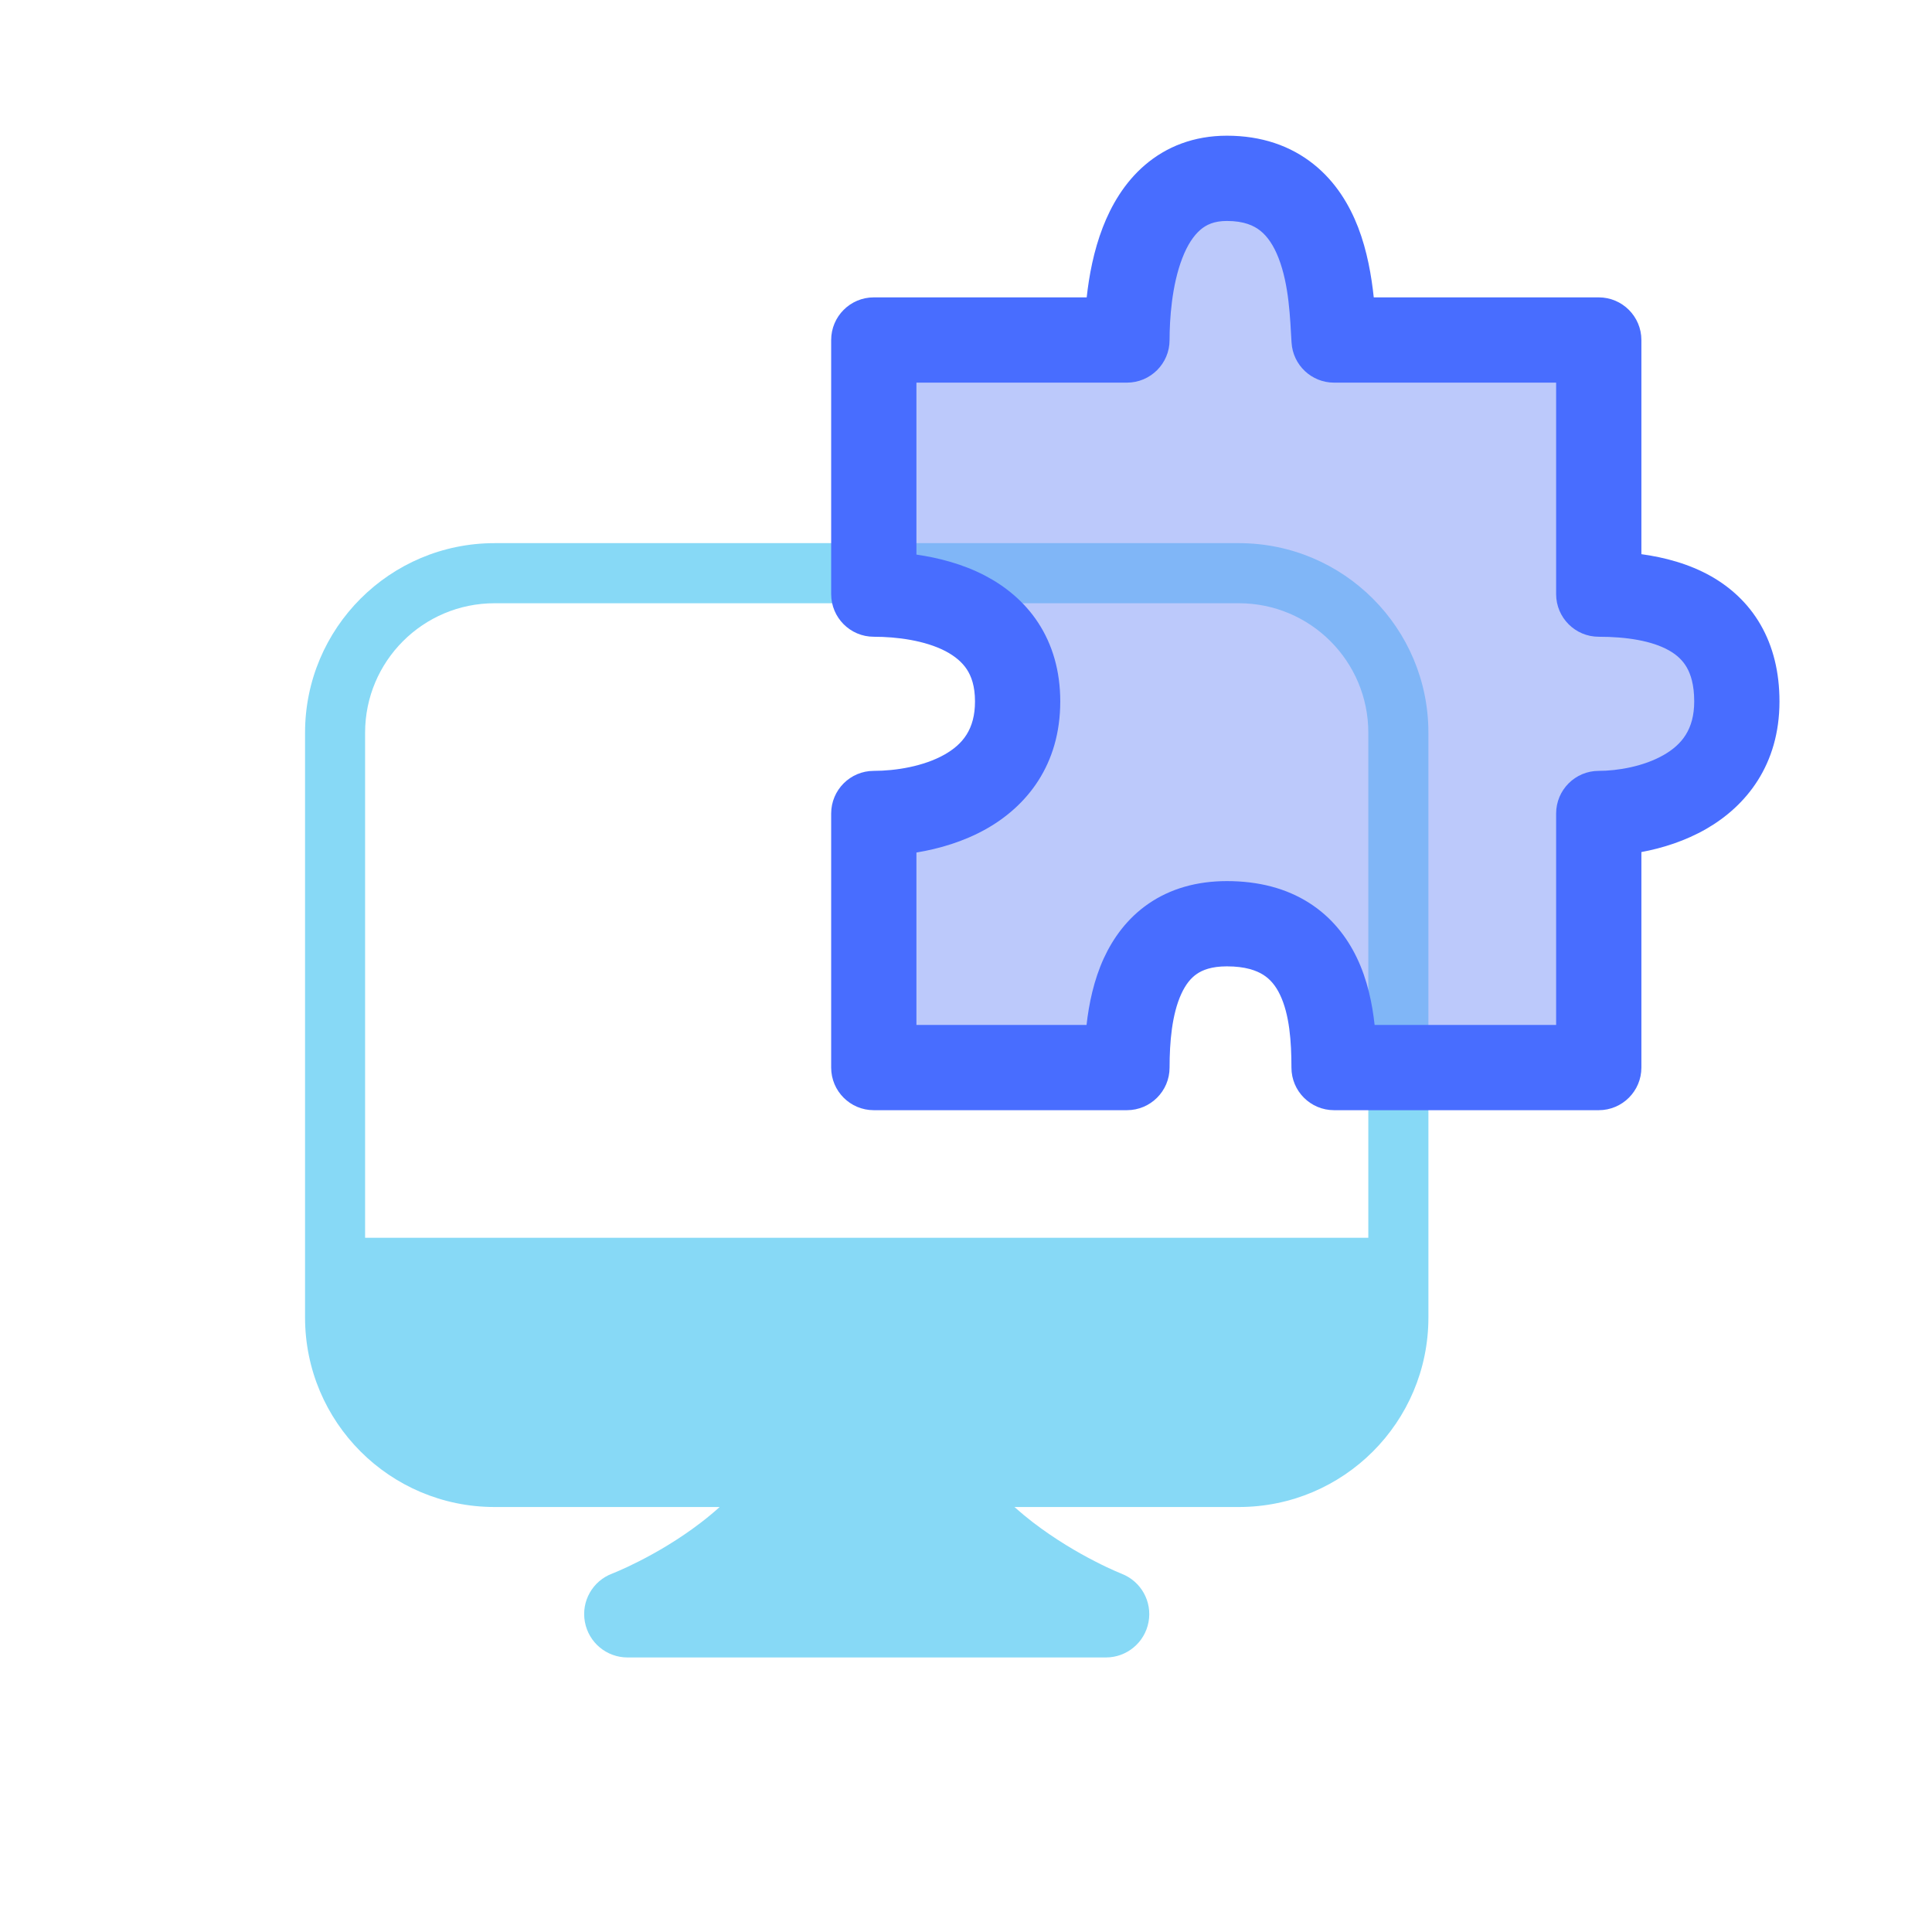
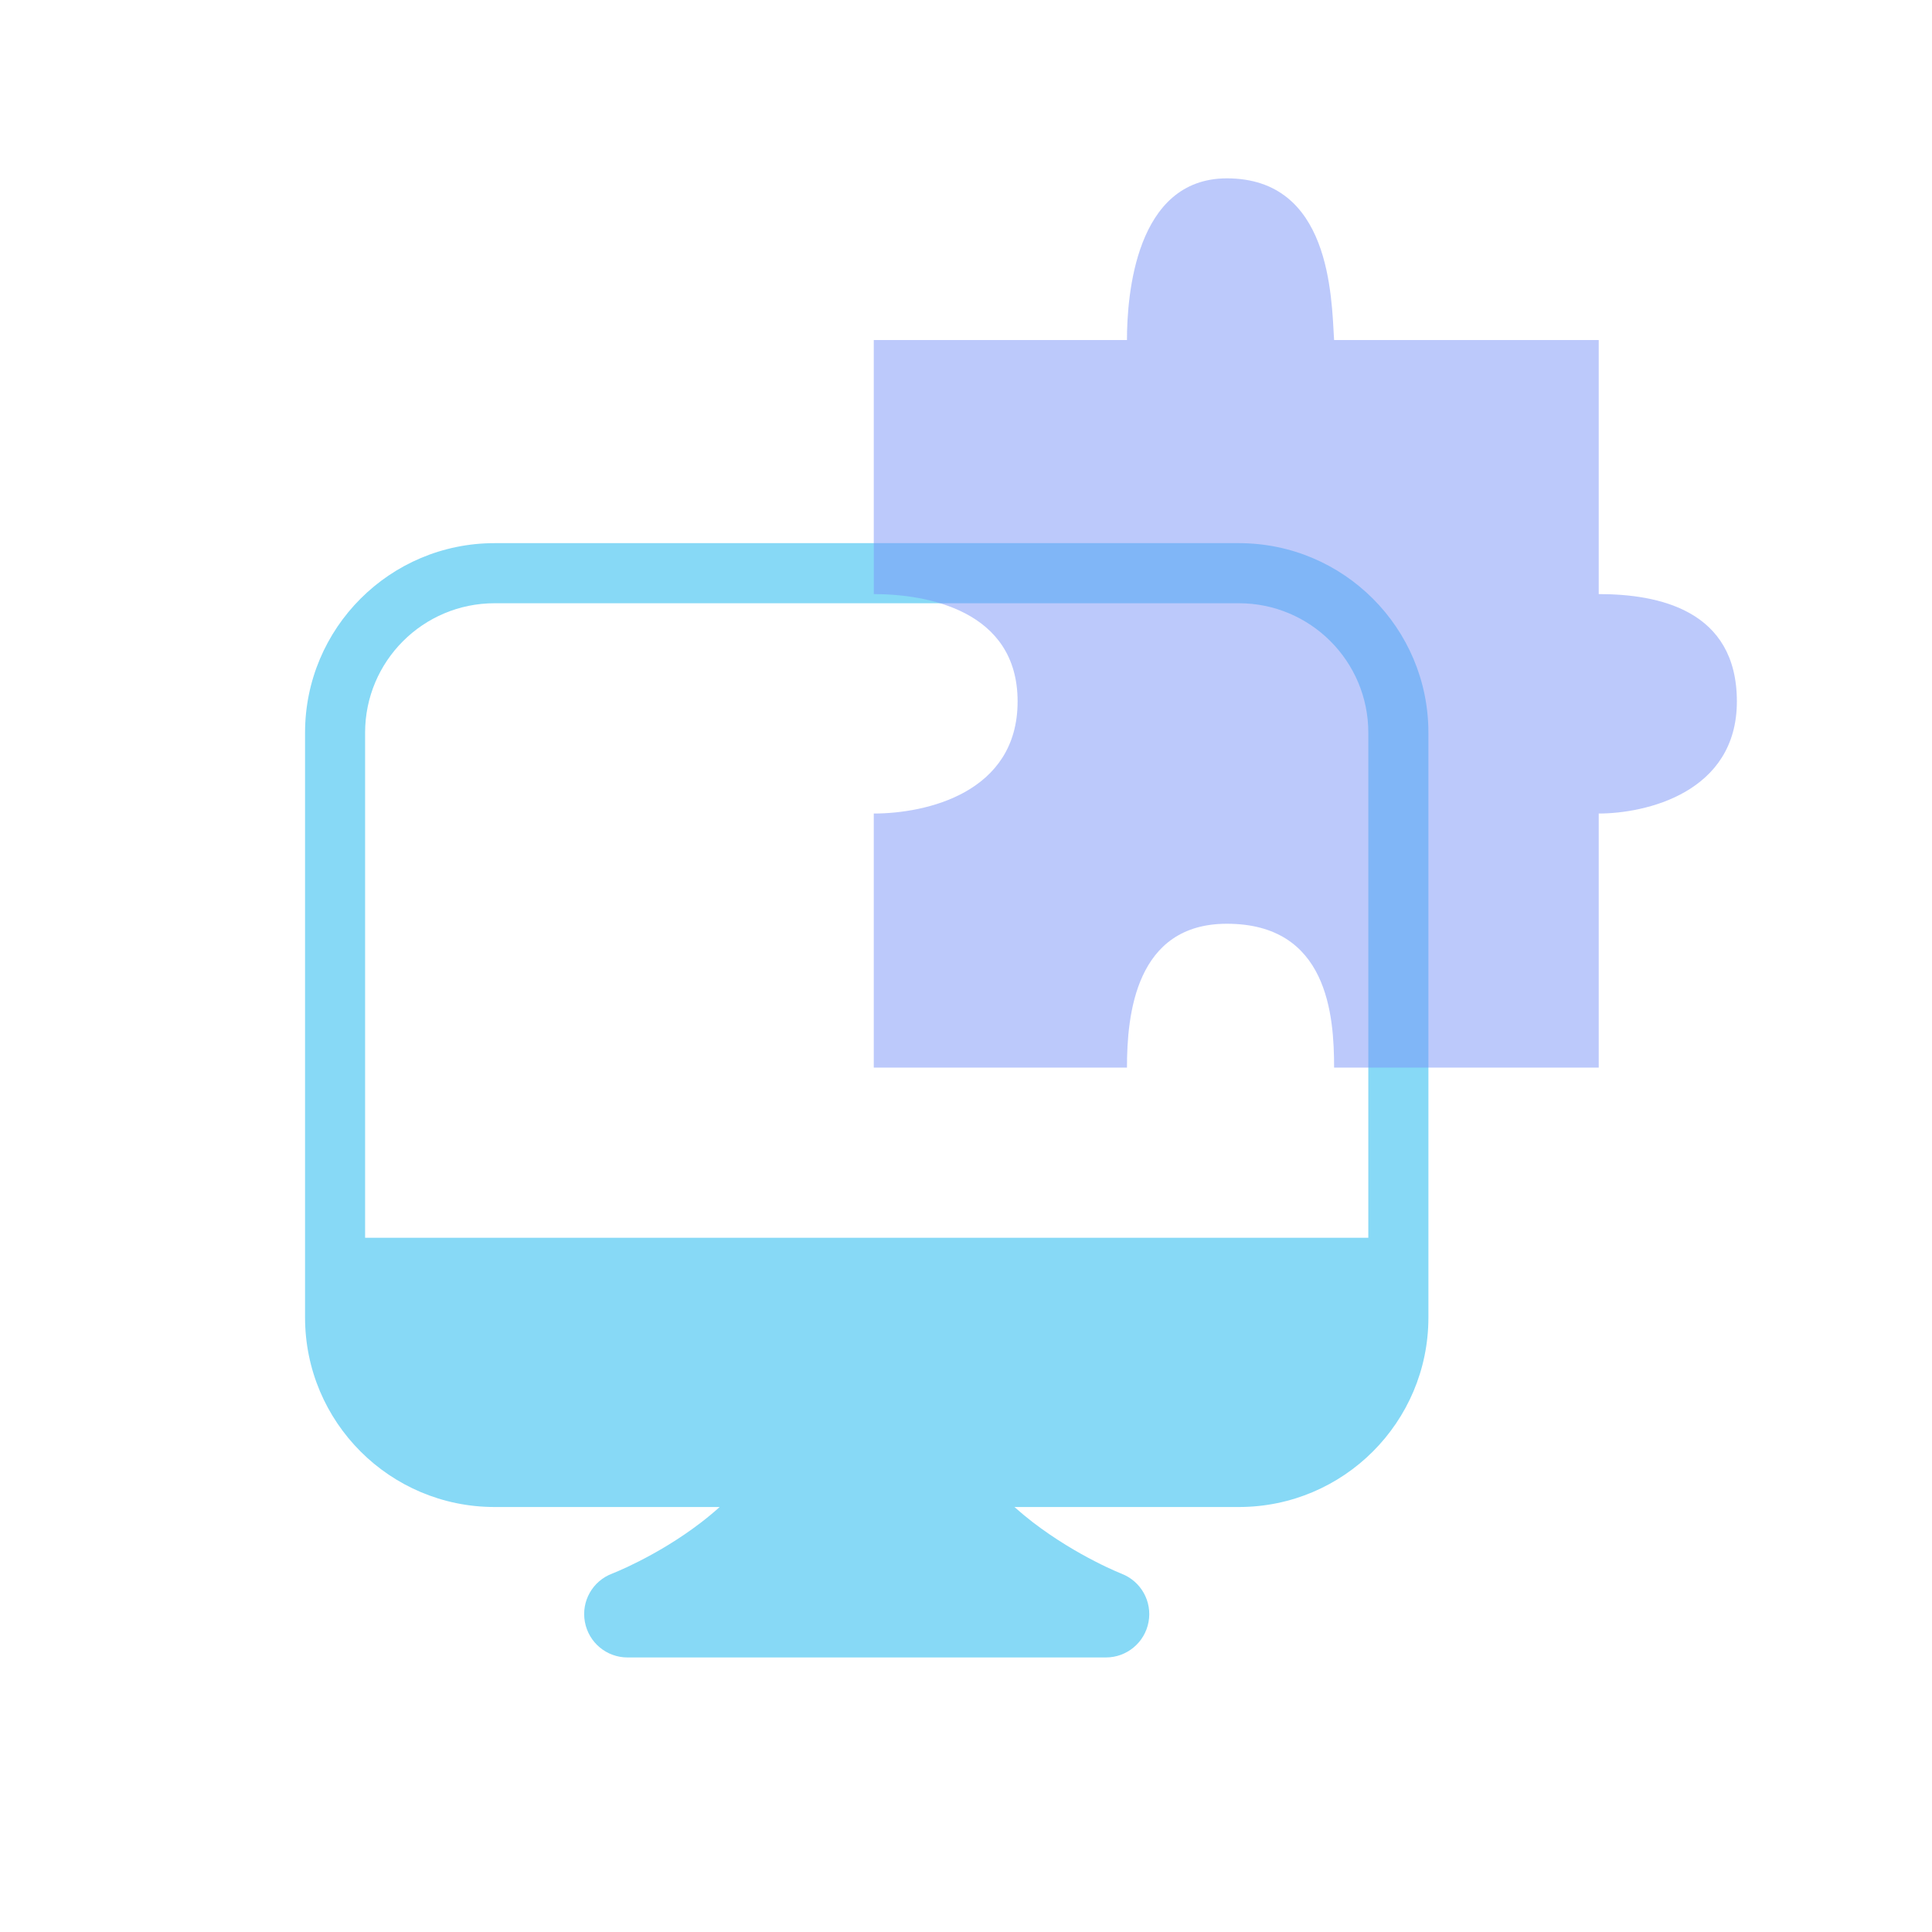
<svg xmlns="http://www.w3.org/2000/svg" width="38" height="38" viewBox="0 0 38 38" fill="none">
  <path d="M24.367 10.683C26.426 10.683 28.095 12.352 28.095 14.411V25.913C28.095 27.972 26.426 29.641 24.367 29.641H19.953C20.069 29.744 20.189 29.844 20.312 29.939C20.751 30.276 21.194 30.534 21.53 30.706C21.696 30.792 21.834 30.856 21.928 30.897C21.975 30.918 22.01 30.933 22.033 30.942C22.044 30.947 22.052 30.95 22.057 30.951C22.058 30.952 22.059 30.953 22.06 30.953H22.059C22.442 31.101 22.666 31.5 22.59 31.904C22.515 32.307 22.163 32.6 21.753 32.6H12.342C11.93 32.6 11.578 32.306 11.504 31.901C11.429 31.496 11.655 31.096 12.04 30.951C12.041 30.951 12.042 30.95 12.043 30.95C12.047 30.948 12.055 30.945 12.067 30.94C12.089 30.931 12.125 30.916 12.171 30.896C12.265 30.856 12.402 30.793 12.569 30.708C12.904 30.538 13.347 30.284 13.784 29.949C13.912 29.851 14.036 29.748 14.155 29.641H9.728C7.669 29.641 6 27.972 6 25.913V14.411C6 12.352 7.669 10.683 9.728 10.683H24.367ZM9.728 11.865C8.321 11.865 7.181 13.005 7.181 14.411V24.345H26.913V14.411C26.913 13.005 25.773 11.865 24.367 11.865H9.728Z" fill="#87D9F6" />
  <path d="M22.166 20.998H17.186V16.001C18.215 16.001 20.015 15.596 20.015 13.796C20.015 11.996 18.215 11.685 17.186 11.685V6.688H22.166C22.166 5.823 22.33 3.508 24.131 3.508C26.168 3.508 26.188 5.823 26.24 6.688H31.445V11.685C32.618 11.685 34.162 11.996 34.162 13.796C34.162 15.596 32.361 16.001 31.445 16.001V20.998H26.24C26.24 19.969 26.116 18.169 24.131 18.169C22.33 18.169 22.166 19.969 22.166 20.998Z" fill="#7A94F9" fill-opacity="0.5" />
-   <path d="M33.323 13.796C33.323 13.468 33.254 13.261 33.176 13.126C33.098 12.991 32.986 12.883 32.829 12.794C32.488 12.601 31.986 12.524 31.445 12.524C30.982 12.524 30.607 12.148 30.607 11.685V7.526H26.239C25.796 7.526 25.429 7.18 25.403 6.737C25.374 6.254 25.356 5.613 25.148 5.076C25.05 4.824 24.928 4.649 24.79 4.539C24.663 4.438 24.469 4.346 24.131 4.346C23.878 4.346 23.725 4.421 23.61 4.52C23.48 4.632 23.356 4.813 23.255 5.076C23.046 5.615 23.004 6.284 23.004 6.688C23.004 7.151 22.628 7.526 22.165 7.526H18.025V10.908C18.459 10.971 18.937 11.093 19.375 11.322C19.762 11.525 20.14 11.821 20.419 12.247C20.702 12.679 20.854 13.199 20.854 13.796C20.854 15.045 20.197 15.853 19.398 16.304C18.954 16.554 18.47 16.695 18.025 16.768V20.159H21.371C21.418 19.741 21.514 19.276 21.711 18.847C21.892 18.455 22.168 18.065 22.589 17.775C23.015 17.482 23.534 17.33 24.131 17.33C24.757 17.33 25.3 17.473 25.748 17.758C26.195 18.042 26.492 18.432 26.685 18.833C26.895 19.267 26.991 19.738 27.037 20.159H30.607V16.001C30.607 15.538 30.982 15.162 31.445 15.162C31.81 15.162 32.33 15.077 32.727 14.847C33.076 14.646 33.323 14.349 33.323 13.796ZM35 13.796C35 15.043 34.346 15.849 33.566 16.3C33.149 16.541 32.697 16.682 32.284 16.759V20.998C32.284 21.461 31.908 21.836 31.445 21.836H26.239C25.776 21.836 25.401 21.461 25.401 20.998C25.401 20.487 25.363 19.952 25.174 19.561C25.089 19.384 24.982 19.259 24.848 19.174C24.714 19.089 24.497 19.007 24.131 19.007C23.827 19.007 23.65 19.08 23.539 19.157C23.423 19.236 23.321 19.361 23.235 19.548C23.05 19.951 23.004 20.5 23.004 20.998C23.004 21.461 22.628 21.836 22.165 21.836H17.186C16.723 21.836 16.348 21.461 16.348 20.998V16.001C16.348 15.538 16.723 15.162 17.186 15.162C17.618 15.162 18.167 15.073 18.575 14.843C18.933 14.641 19.177 14.347 19.177 13.796C19.177 13.493 19.104 13.299 19.017 13.166C18.926 13.028 18.789 12.909 18.598 12.808C18.193 12.597 17.643 12.524 17.186 12.524C16.723 12.524 16.348 12.148 16.348 11.685V6.688C16.348 6.225 16.723 5.849 17.186 5.849H21.374C21.42 5.426 21.511 4.935 21.691 4.47C21.855 4.047 22.111 3.596 22.518 3.247C22.941 2.884 23.483 2.669 24.131 2.669C24.811 2.669 25.383 2.867 25.835 3.228C26.275 3.578 26.544 4.036 26.712 4.47C26.891 4.934 26.976 5.432 27.02 5.849H31.445C31.908 5.849 32.284 6.225 32.284 6.688V10.9C32.738 10.962 33.222 11.089 33.658 11.336C34.033 11.55 34.38 11.857 34.628 12.287C34.876 12.717 35 13.223 35 13.796Z" fill="#486DFF" />
</svg>